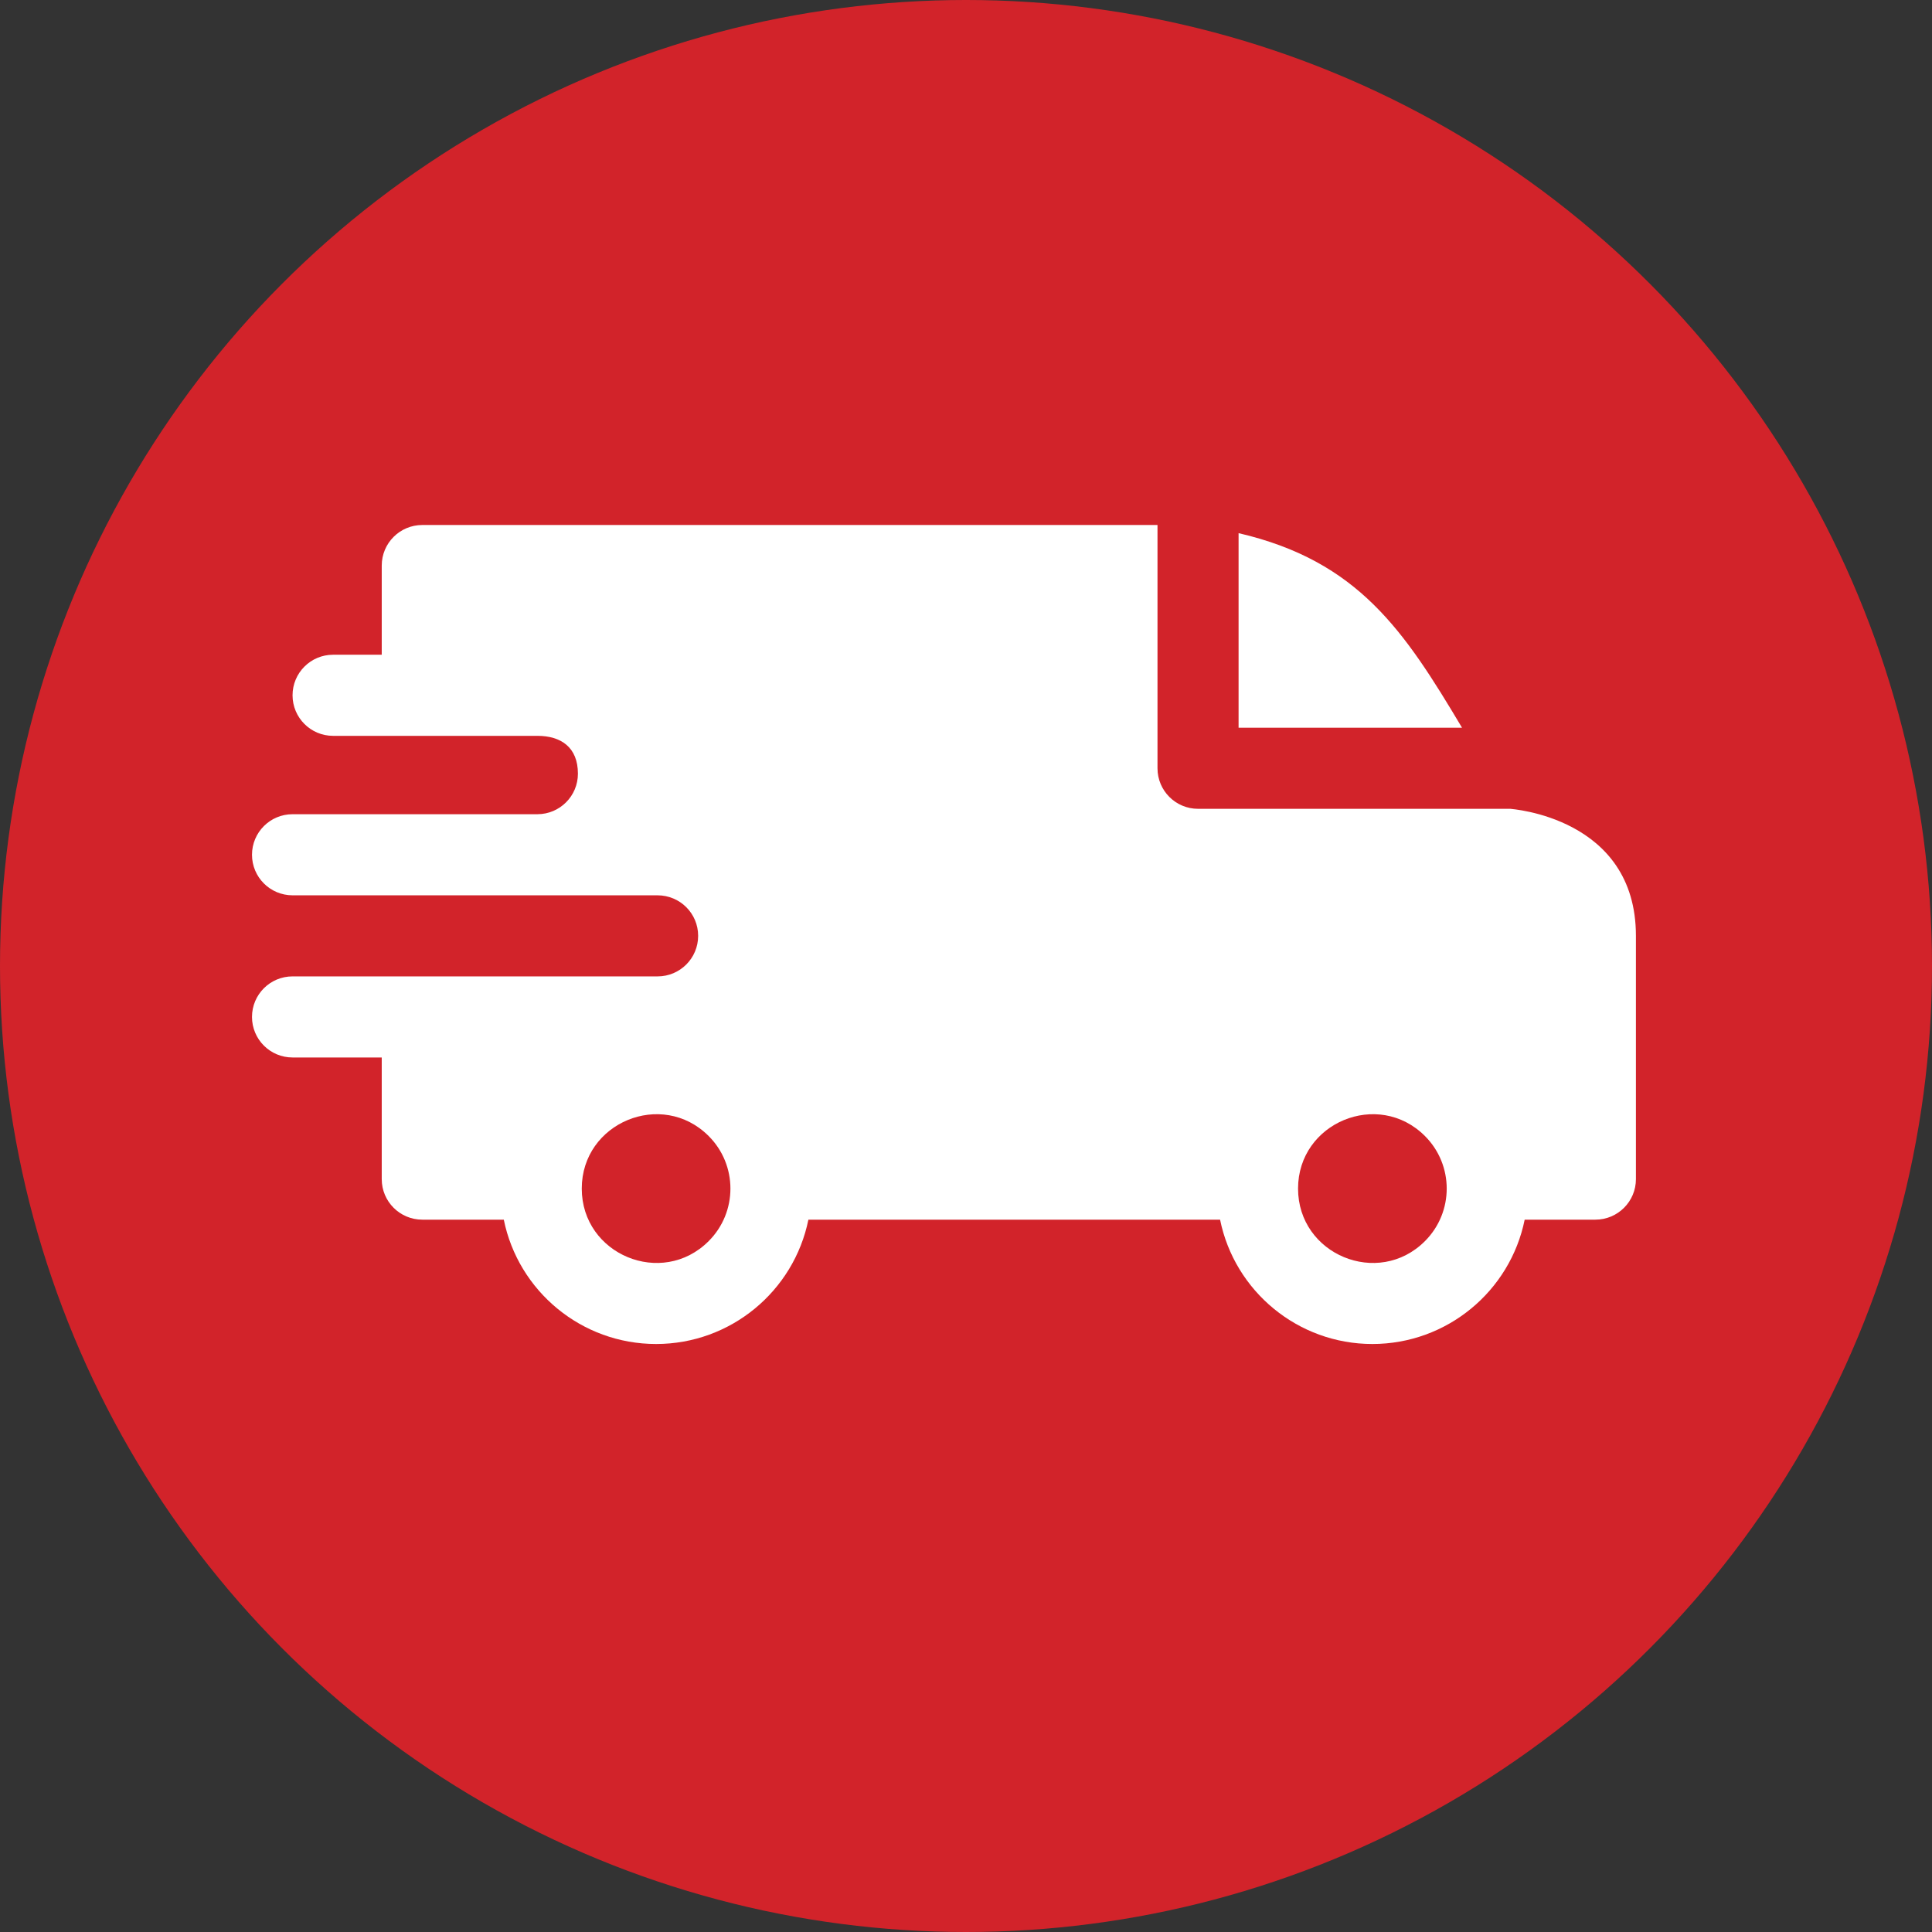
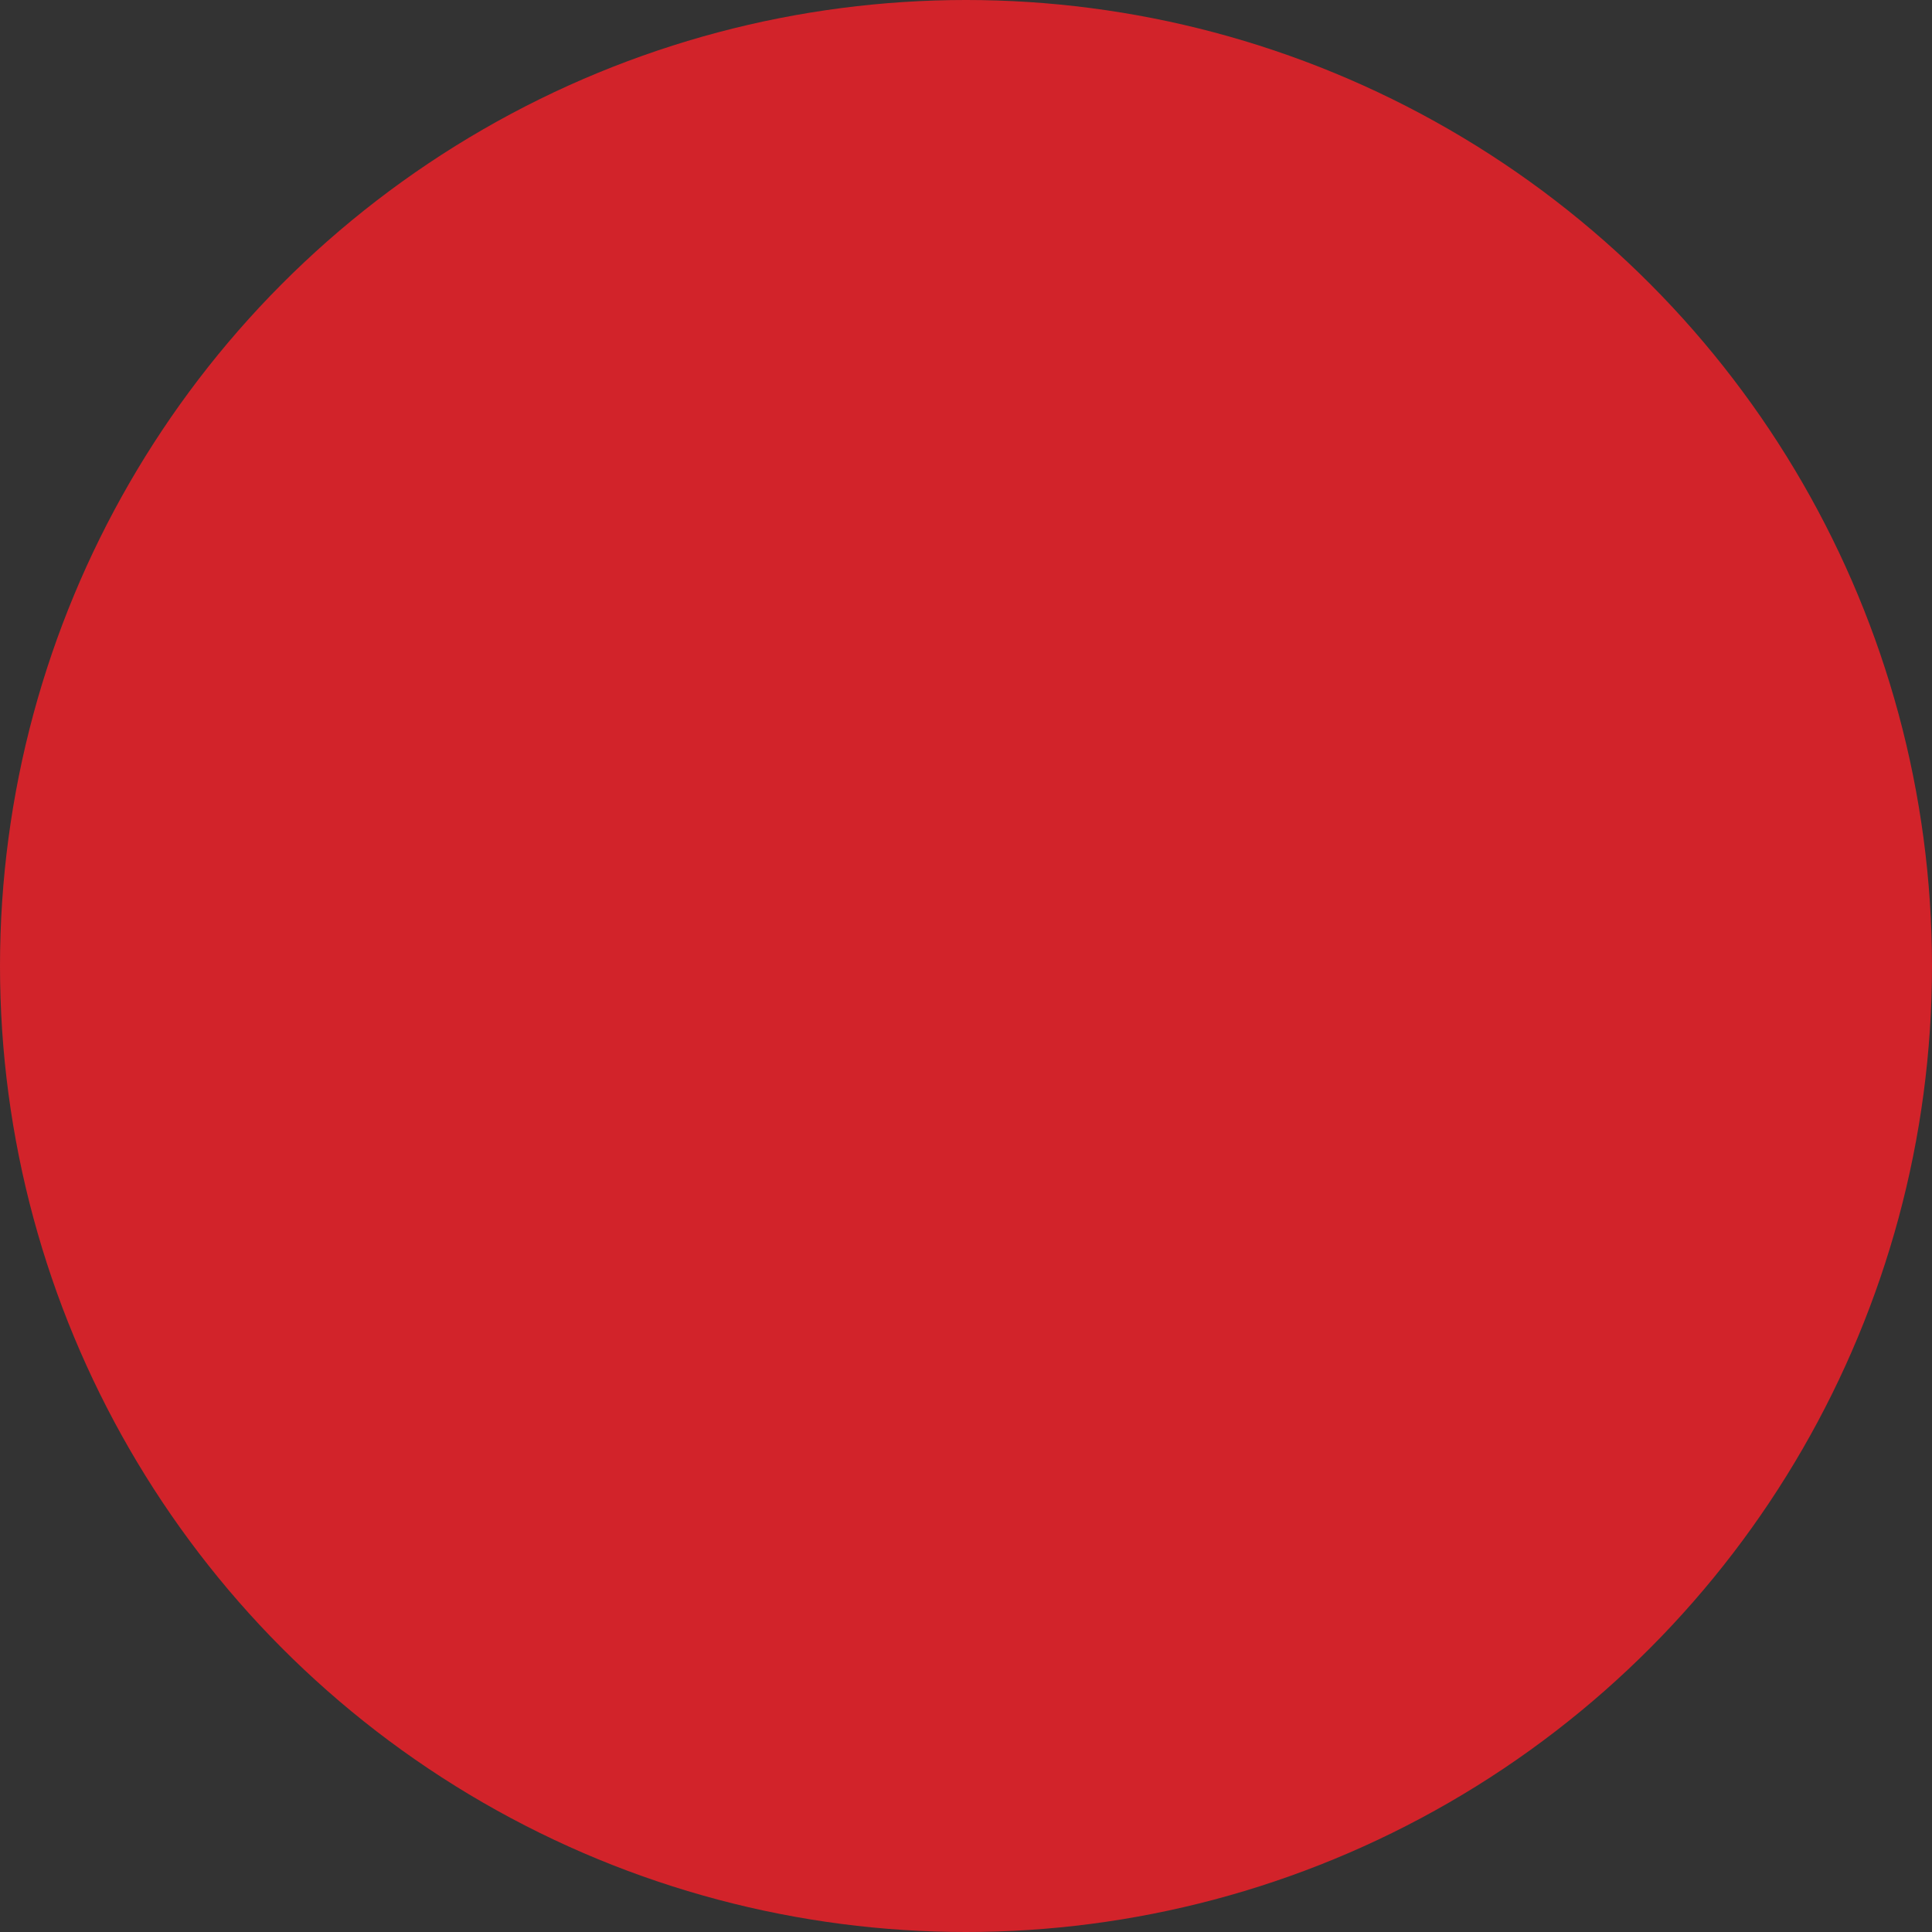
<svg xmlns="http://www.w3.org/2000/svg" width="92px" height="92px" viewBox="0 0 92 92" version="1.1">
  <rect x="0" y="0" width="92" height="92" fill="#333333" stroke="none" />
  <title>09EF26B4-9124-41BA-A3DB-08DCF0A3813F@1x</title>
  <g id="Fin" stroke="none" stroke-width="1" fill="none" fill-rule="evenodd">
    <g id="Mob_02Clients_deliver" transform="translate(-191, -531)">
      <g id="icons-/-location-" transform="translate(191, 531)">
        <circle id="Oval" fill="#D2232A" cx="46" cy="46" r="46" />
-         <path d="M58.98,25.388 C64.694,26.714 66.879,30.055 69.62,34.653 L58.98,34.653 L58.98,25.388 Z M25.589,35.04 C26.708,35.04 27.52,35.58 27.52,36.842 C27.52,37.906 26.659,38.769 25.595,38.772 L13.931,38.772 C12.864,38.772 12,39.637 12,40.703 C12,41.769 12.864,42.634 13.931,42.634 L31.307,42.634 C32.383,42.634 33.245,43.497 33.245,44.564 C33.245,45.631 32.381,46.495 31.314,46.495 L13.931,46.495 C12.864,46.495 12,47.359 12,48.426 C12,49.492 12.864,50.356 13.931,50.356 L18.178,50.356 L18.178,56.149 C18.178,57.215 19.043,58.079 20.109,58.079 L23.99,58.079 C24.682,61.487 27.693,64 31.243,64 C34.792,64 37.803,61.487 38.495,58.079 L58.099,58.079 C58.791,61.487 61.802,64 65.351,64 C68.901,64 71.912,61.487 72.604,58.079 L75.97,58.079 C77.037,58.079 77.901,57.215 77.901,56.149 L77.901,44.564 C77.901,38.899 71.926,38.523 71.92,38.515 L57.05,38.515 C55.983,38.515 55.119,37.651 55.119,36.584 L55.119,25 L20.109,25 C19.043,25 18.178,25.864 18.178,26.931 L18.178,31.178 L15.861,31.178 C14.795,31.178 13.931,32.043 13.931,33.109 C13.931,34.175 14.795,35.04 15.861,35.04 L25.589,35.04 Z M67.854,54.096 C69.237,55.478 69.237,57.72 67.854,59.102 C65.631,61.326 61.812,59.744 61.812,56.599 C61.812,53.455 65.631,51.873 67.854,54.096 L67.854,54.096 Z M33.745,54.096 C35.128,55.478 35.128,57.72 33.745,59.102 C31.522,61.326 27.703,59.744 27.703,56.599 C27.703,53.455 31.522,51.873 33.745,54.096 L33.745,54.096 Z" id="Shape" fill="#FFFFFF" fill-rule="nonzero" />
      </g>
    </g>
  </g>
</svg>